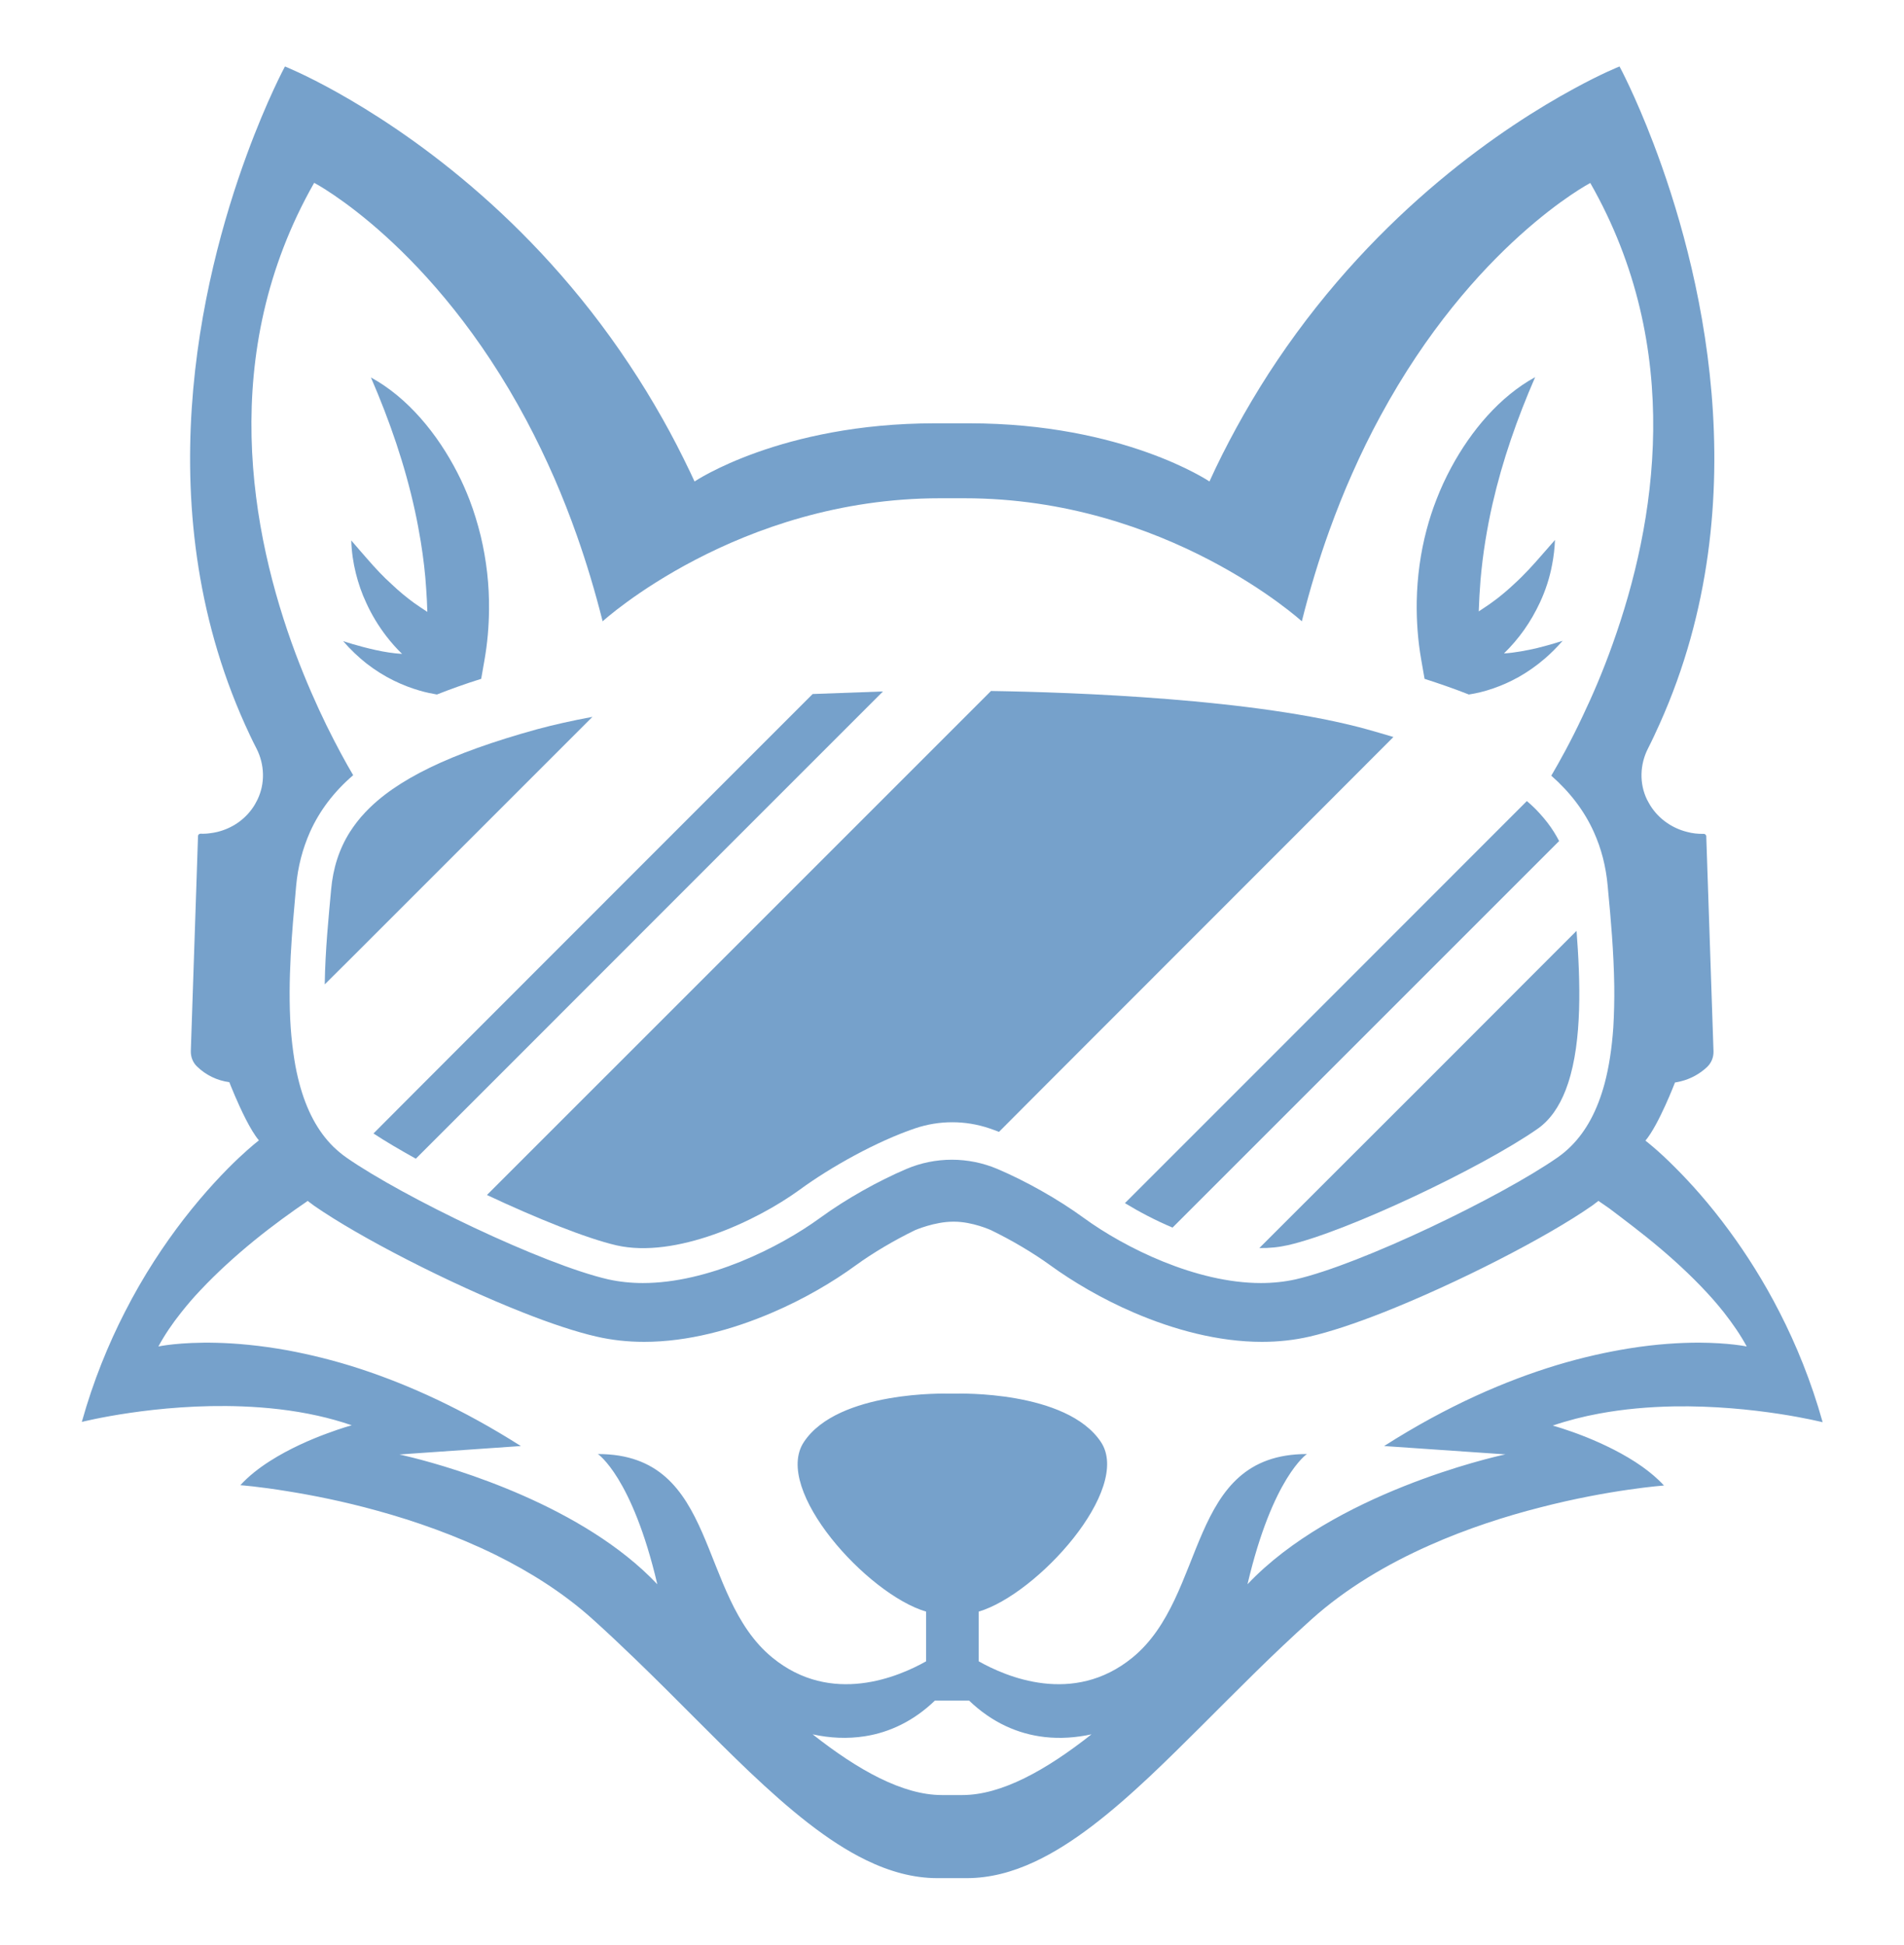
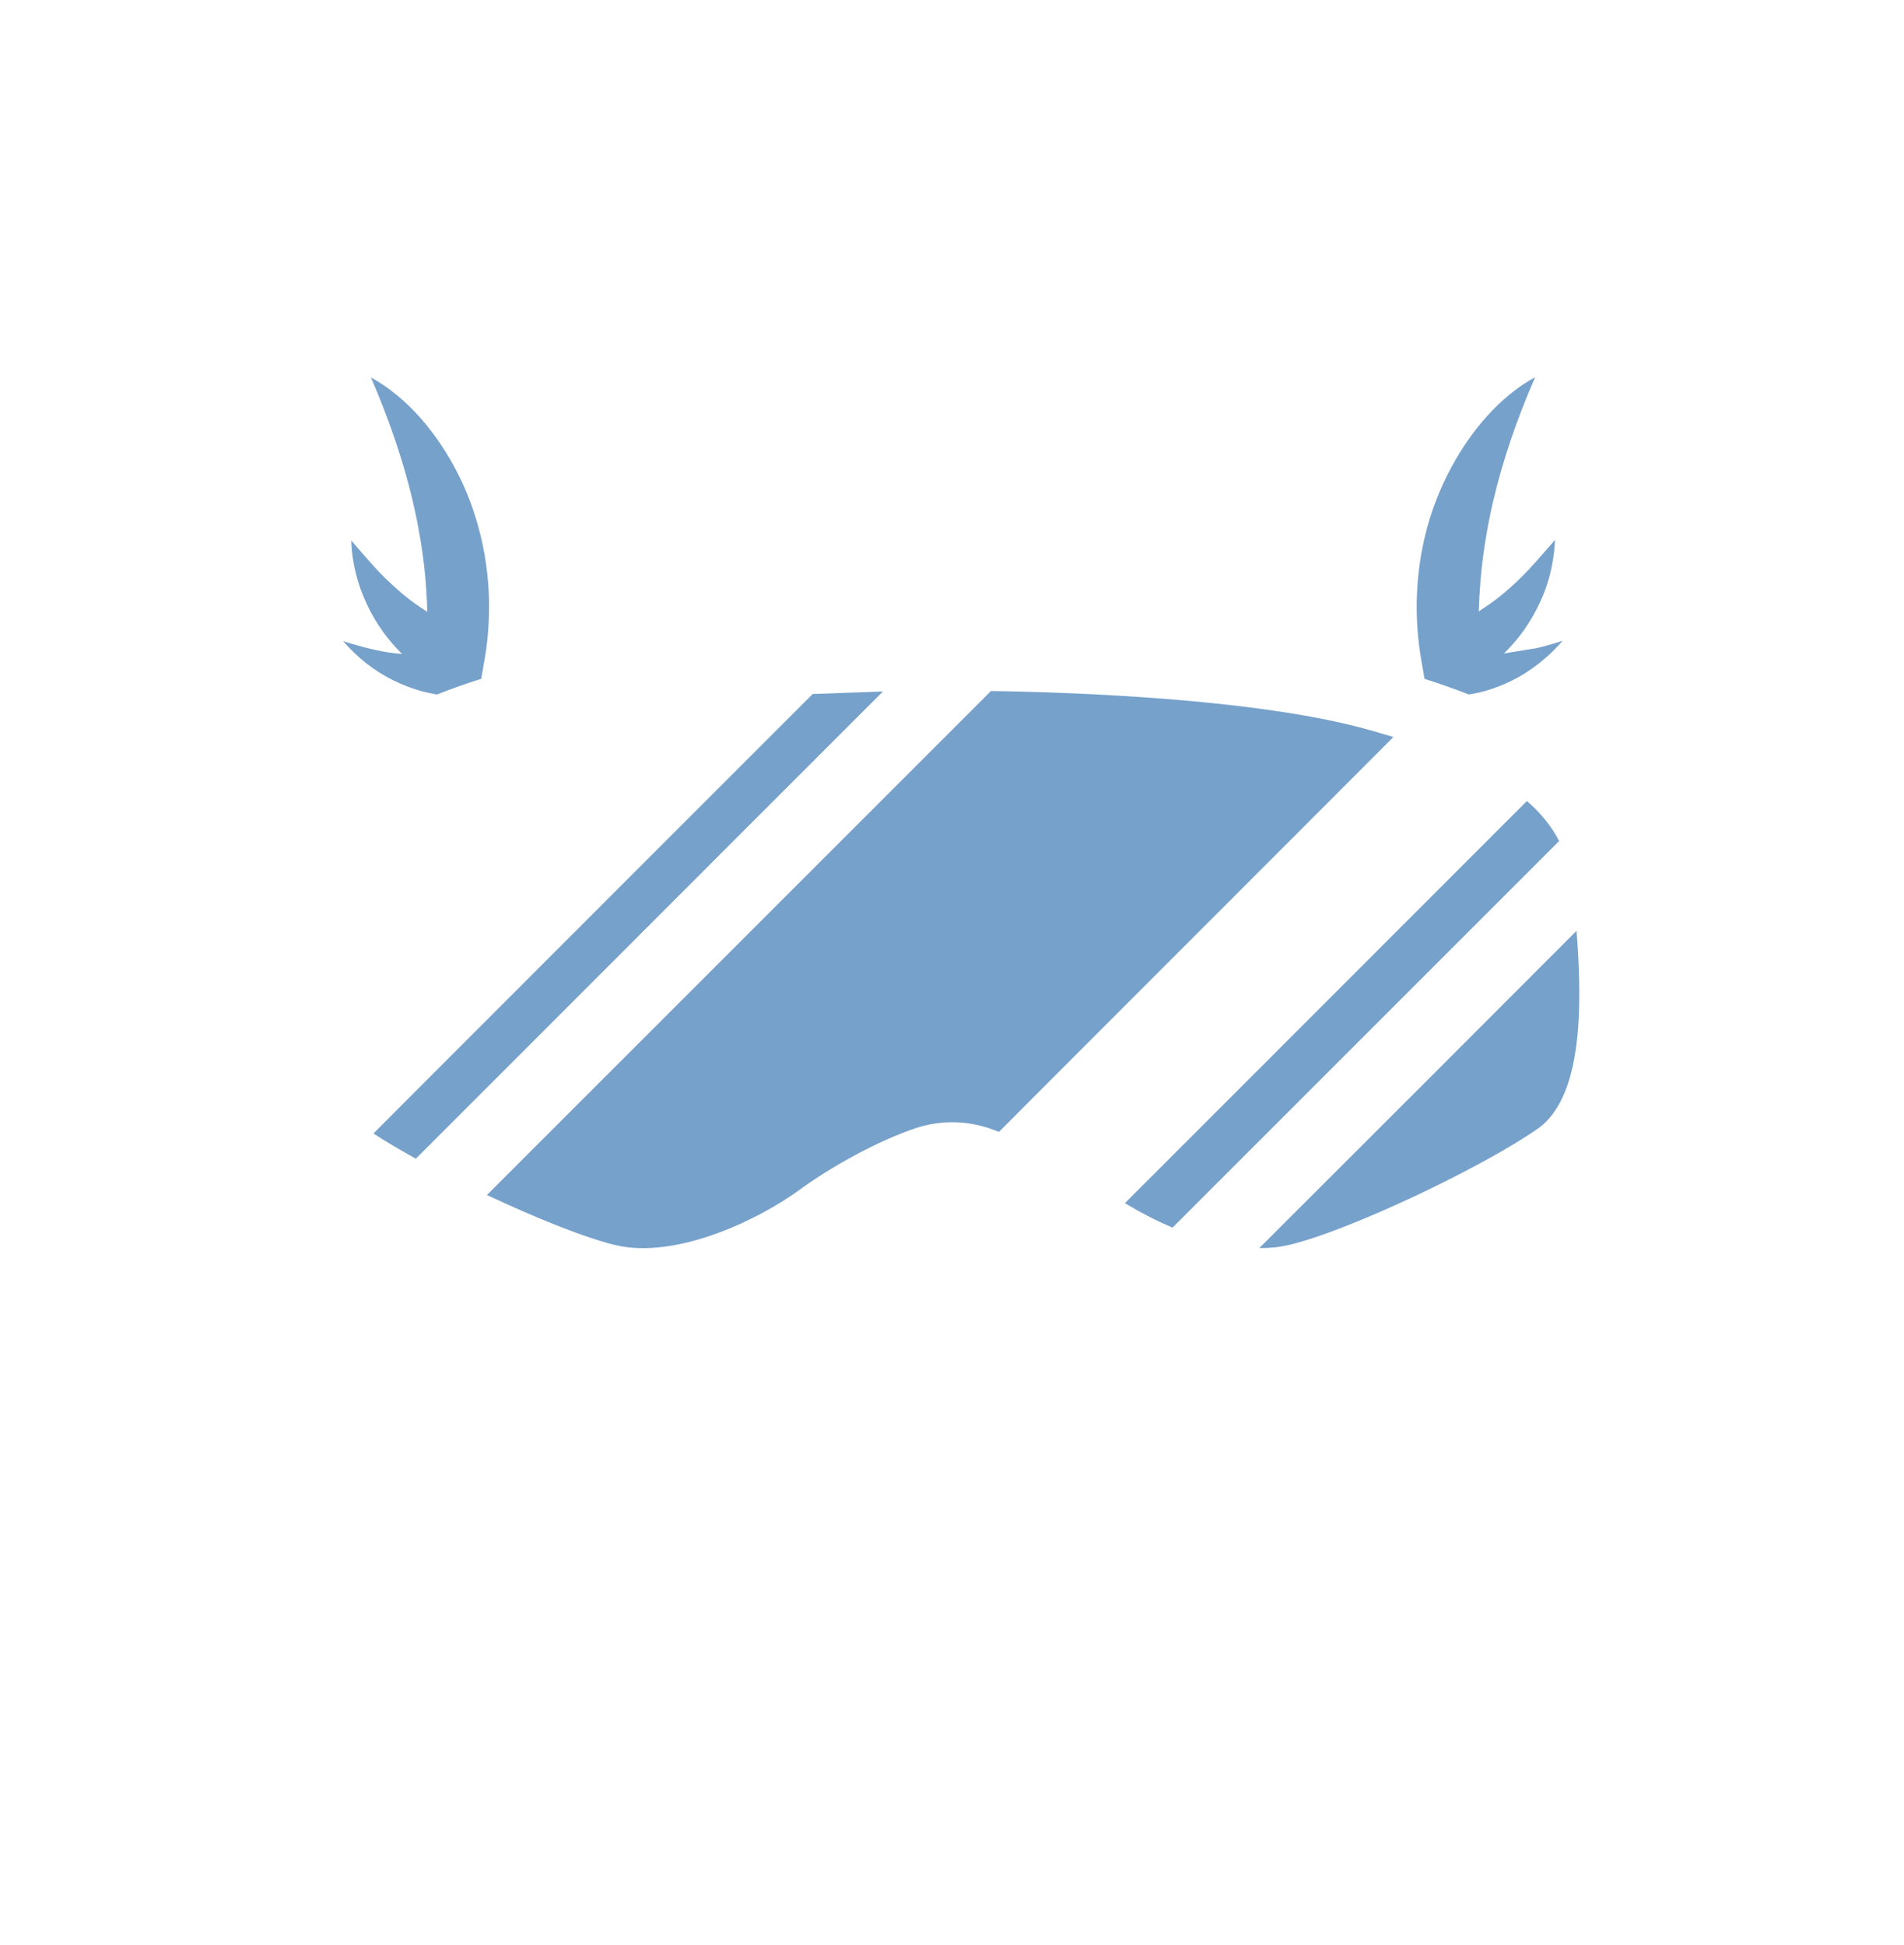
<svg xmlns="http://www.w3.org/2000/svg" xml:space="preserve" style="enable-background:new 0 0 119.14 121.71;" viewBox="0 0 119.14 121.71" y="0px" x="0px" version="1.1">
  <style type="text/css">
	.st0{display:none;}
	.st1{display:inline;opacity:0.8;fill:#FFFFFF;stroke:#000000;stroke-miterlimit:10;}
	.st2{display:inline;opacity:0.5;fill:#FFFFFF;}
	.st3{fill:#FFFFFF;}
	.st4{fill:#E5E5E5;}
	.st5{fill:#76A1CB;}
	.st6{fill:#B3B3B3;}
	.st7{fill:none;stroke:#B3B3B3;stroke-miterlimit:10;}
	.st8{fill:none;stroke:#1A1A1A;stroke-width:3;stroke-miterlimit:10;}
	.st9{fill:#999999;}
	.st10{fill:#1A1A1A;}
	.st11{opacity:0.25;fill:#FFFFFF;}
	.st12{fill:none;stroke:#FFFFFF;stroke-width:3;stroke-miterlimit:10;}
	.st13{fill:none;stroke:#FFFFFF;stroke-width:2;stroke-linecap:round;stroke-linejoin:round;stroke-miterlimit:10;}
	.st14{fill:#AF0713;}
	.st15{fill:#231552;}
	.st16{fill:none;}
	.st17{fill:#FFFFFF;stroke:#000000;stroke-width:4.896;stroke-miterlimit:10;}
	.st18{fill:#070606;}
	.st19{fill:none;stroke:#000000;stroke-width:4.191;stroke-miterlimit:10;}
	.st20{fill:none;stroke:#FFFFFF;stroke-miterlimit:10;}
	.st21{fill:none;stroke:#CCCCCC;stroke-width:0.993;stroke-miterlimit:10;}
	.st22{fill:#E5E5E5;stroke:#E5E5E5;stroke-width:0.525;stroke-miterlimit:10;}
	.st23{fill:none;stroke:#1A1A1A;stroke-width:2.856;stroke-miterlimit:10;}
	.st24{fill:#334EA1;}
	.st25{fill:#0A0D4F;}
	.st26{fill:#428BBC;}
	.st27{fill:#0F1066;}
	.st28{fill:#070736;}
	.st29{fill:#FF5000;}
	.st30{fill:#0A0D10;}
	.st31{fill:#FB0001;}
	.st32{fill:#FB8A01;}
	.st33{fill:#FF3A00;}
	.st34{fill:#E28A0E;}
	.st35{fill:#FDFEFB;}
	.st36{fill:#FFA800;}
	.st37{opacity:0.25;fill:#1A1A1A;}
	.st38{clip-path:url(#SVGID_54_);}
	.st39{clip-path:url(#SVGID_56_);}
	.st40{clip-path:url(#SVGID_58_);}
	.st41{clip-path:url(#SVGID_60_);}
	.st42{clip-path:url(#SVGID_62_);}
	.st43{fill:none;stroke:#1B1617;stroke-width:2.224;stroke-linecap:round;stroke-linejoin:round;stroke-miterlimit:10;}
	.st44{fill:#666666;}
	.st45{fill:none;stroke:#CCCCCC;stroke-width:0.949;stroke-miterlimit:10;}
	.st46{fill:none;stroke:#1A1A1A;stroke-width:2.356;stroke-miterlimit:10;}
	.st47{fill:none;stroke:#1A1A1A;stroke-width:4.349;stroke-miterlimit:10;}
	.st48{fill-rule:evenodd;clip-rule:evenodd;fill:#1A1A1A;}
	.st49{fill:#1B1617;}
</style>
  <g class="st0" id="PLANTILLA_SHOPIFY">
</g>
  <g id="FONDO">
</g>
  <g id="DISEÑO">
    <g>
-       <path d="M79.92,22.56c-0.73,1.08-1.43,2.22-2.11,3.41c-0.6,1.06-1.19,2.17-1.74,3.32c-0.13,0.28-0.26,0.56-0.39,0.84    c0,0-5.38-3.64-15.04-3.64H58.5c-9.66,0-15.04,3.64-15.04,3.64c-0.09-0.2-0.19-0.4-0.28-0.6c-0.55-1.15-1.12-2.26-1.72-3.32    c-0.67-1.19-1.37-2.33-2.09-3.41C33.15,13.42,25.36,8.16,21.06,5.76c-1.99-1.11-3.23-1.6-3.23-1.6s-1.12,2.07-2.39,5.53    c-2.84,7.73-6.4,22.39,0.2,36.32c0.13,0.28,0.27,0.56,0.41,0.83c0.51,1,0.55,2.19,0.06,3.2c-0.08,0.16-0.17,0.33-0.28,0.49    c-0.53,0.78-1.33,1.31-2.23,1.53c-0.15,0.04-0.3,0.06-0.45,0.08c-0.2,0.03-0.4,0.04-0.6,0.03h0c-0.09,0-0.16,0.07-0.16,0.15    l-0.09,2.72l-0.36,10.73c-0.01,0.37,0.13,0.73,0.4,0.98c0.55,0.53,1.25,0.87,2.01,0.97c0,0,0.13,0.34,0.34,0.83    c0.37,0.86,0.97,2.17,1.51,2.81c0,0-0.48,0.37-1.26,1.1c-0.87,0.82-2.11,2.11-3.45,3.84c-1.21,1.57-2.51,3.51-3.68,5.81    c-1.03,2.01-1.97,4.3-2.69,6.87c0,0,4.65-1.18,10.04-0.97c1.54,0.06,3.14,0.23,4.71,0.58c0.72,0.16,1.44,0.36,2.14,0.6    c0,0-0.63,0.17-1.54,0.51c-1.01,0.37-2.36,0.95-3.58,1.73c-0.69,0.44-1.33,0.94-1.85,1.51c0,0,1.14,0.08,2.96,0.38    c1.5,0.24,3.46,0.62,5.62,1.22c2.33,0.64,4.9,1.54,7.39,2.76c2.16,1.07,4.26,2.39,6.08,4.03c0.91,0.82,1.8,1.66,2.67,2.5    c2.52,2.43,4.87,4.89,7.13,7.04c2.49,2.36,4.89,4.36,7.3,5.53c1.48,0.72,2.96,1.13,4.47,1.13h1.82c1.45,0,2.86-0.37,4.27-1.03    c2.38-1.11,4.75-3.04,7.2-5.34c2.11-1.99,4.3-4.25,6.62-6.53c1.13-1.11,2.29-2.21,3.49-3.29c2.18-1.96,4.76-3.47,7.37-4.63    c2.38-1.06,4.79-1.83,6.95-2.38c2.2-0.57,4.14-0.91,5.53-1.11c1.38-0.2,2.21-0.26,2.21-0.26c-0.39-0.43-0.86-0.82-1.36-1.18    c-1.13-0.8-2.44-1.42-3.51-1.85c-1.2-0.48-2.09-0.72-2.09-0.72c0.94-0.32,1.92-0.57,2.9-0.75c1.56-0.29,3.13-0.42,4.64-0.45    c5.09-0.09,9.35,0.99,9.35,0.99c-0.72-2.57-1.66-4.86-2.69-6.87c-1-1.96-2.09-3.66-3.14-5.09c-1.25-1.71-2.45-3.03-3.39-3.97    c-1.12-1.13-1.87-1.69-1.87-1.69c0.84-1,1.85-3.64,1.85-3.64c0.12-0.02,0.24-0.04,0.35-0.07c0.62-0.15,1.19-0.46,1.66-0.9    c0.27-0.26,0.41-0.61,0.4-0.98l-0.45-13.37l0-0.08c0-0.05-0.03-0.09-0.06-0.12c-0.03-0.03-0.07-0.04-0.11-0.04c0,0,0,0,0,0    c-0.35,0.01-0.7-0.03-1.03-0.12c-0.93-0.23-1.76-0.8-2.29-1.63c-0.08-0.13-0.15-0.26-0.22-0.39c-0.49-1.01-0.45-2.2,0.06-3.2    c0.26-0.51,0.5-1.03,0.73-1.54c6.36-14.16,2.43-28.94-0.39-36.33c-1.15-3.02-2.12-4.81-2.12-4.81s-1.1,0.43-2.87,1.4    C94.27,7.84,86.31,13.07,79.92,22.56z M58.5,106.42h0.87h0.4h0.87c1.44,1.38,3.06,2.09,4.73,2.28c0.97,0.11,1.96,0.04,2.93-0.17    c-2.85,2.25-5.64,3.8-8.08,3.8h-1.29c-2.43,0-5.23-1.55-8.08-3.8c1.08,0.24,2.19,0.29,3.27,0.12    C55.66,108.41,57.17,107.7,58.5,106.42z M103.91,78.14c1.12,0.95,2.26,2.02,3.27,3.16c0.24,0.27,0.47,0.55,0.7,0.84    c0.54,0.69,1.03,1.4,1.42,2.12c0,0-1.07-0.23-2.98-0.24c-1.16,0-2.64,0.08-4.38,0.36c-1.36,0.22-2.88,0.55-4.54,1.05    c-3.16,0.96-6.81,2.52-10.79,5.06l7.56,0.52l0.04,0c0,0-0.02,0-0.05,0.01c-0.75,0.16-10.72,2.43-16.1,8.12    c1.58-6.73,3.72-8.15,3.72-8.15c-7.6,0-6.17,8.86-10.92,12.74c-3.71,3.03-7.94,1.18-9.62,0.23v-3.11    c3.66-1.08,9.61-7.65,7.65-10.61c-2.15-3.24-9-3.03-9-3.03h-0.59c0,0-6.86-0.21-9,3.03c-1.97,2.97,3.98,9.54,7.65,10.61v3.11    c-1.68,0.95-5.92,2.8-9.62-0.23c-4.75-3.88-3.32-12.74-10.92-12.74c0,0,2.14,1.42,3.72,8.15c-4.63-4.9-12.67-7.26-15.29-7.92    c-0.54-0.14-0.85-0.2-0.85-0.2l0.68-0.05l6.92-0.48c-3.65-2.32-7.02-3.83-9.99-4.81c-1.67-0.55-3.22-0.92-4.61-1.18    c-1.72-0.31-3.21-0.44-4.42-0.47c-2.34-0.06-3.66,0.23-3.66,0.23c0.39-0.72,0.87-1.43,1.42-2.12c0.38-0.48,0.78-0.95,1.21-1.4    c1.05-1.12,2.21-2.16,3.32-3.07c1.25-1.02,2.43-1.86,3.31-2.46c0.03-0.02,0.06-0.04,0.08-0.06c0.13,0.1,0.26,0.2,0.4,0.3    c2.85,1.98,8.45,4.86,13.09,6.69c1.72,0.68,3.31,1.21,4.58,1.5c0.95,0.22,1.95,0.33,2.99,0.33c2.73,0,5.52-0.76,8.01-1.83    c2.01-0.86,3.82-1.93,5.23-2.96c1.06-0.77,2.41-1.57,3.71-2.2c0,0,1.22-0.53,2.38-0.53h0.06c1.16,0,2.31,0.53,2.31,0.53    c1.3,0.63,2.65,1.43,3.71,2.2c1.42,1.03,3.23,2.1,5.23,2.96c2.49,1.07,5.28,1.83,8.01,1.83c1.04,0,2.04-0.11,2.99-0.33    c1.26-0.29,2.85-0.82,4.58-1.5c4.63-1.83,10.24-4.7,13.09-6.69c0.14-0.1,0.27-0.2,0.4-0.3c0.21,0.14,0.44,0.3,0.68,0.47    C101.57,76.28,102.73,77.14,103.91,78.14z M100.91,40.3c-0.6,1.69-1.25,3.2-1.87,4.5c-0.75,1.6-1.46,2.87-1.97,3.74    c1.18,1.04,2.07,2.21,2.66,3.52c0.47,1.04,0.76,2.16,0.87,3.39l0.03,0.34c0.16,1.67,0.35,3.78,0.38,5.93    c0.01,0.86-0.01,1.73-0.06,2.58c-0.09,1.3-0.27,2.47-0.54,3.49c-0.45,1.68-1.15,2.99-2.12,3.95c-0.26,0.26-0.54,0.49-0.84,0.7    c-3.54,2.46-12.28,6.68-16.38,7.62c-0.68,0.15-1.41,0.23-2.17,0.23c0,0,0,0,0,0c-4.06,0-8.51-2.2-11.09-4.08    c-1.63-1.19-3.66-2.32-5.4-3.06c-1.82-0.77-3.88-0.77-5.69,0c-1.74,0.74-3.77,1.87-5.4,3.06c-2.58,1.88-7.03,4.08-11.09,4.08    c0,0,0,0,0,0c-0.76,0-1.49-0.08-2.17-0.23c-4.1-0.94-12.85-5.16-16.38-7.62c-0.3-0.21-0.57-0.44-0.83-0.69    c-0.97-0.96-1.67-2.27-2.12-3.96c-0.12-0.46-0.23-0.96-0.31-1.48c-0.1-0.63-0.18-1.3-0.23-2.01c-0.2-2.97,0.1-6.17,0.31-8.51    l0.03-0.34c0.11-1.23,0.41-2.35,0.87-3.39c0.6-1.33,1.49-2.51,2.7-3.55c-0.45-0.76-1.03-1.82-1.67-3.12    c-0.62-1.27-1.29-2.78-1.93-4.48c-2.82-7.54-4.92-18.79,1.16-29.47c0,0,7.46,3.91,13.3,14.9c0.6,1.13,1.18,2.33,1.74,3.61    c0.49,1.13,0.96,2.32,1.4,3.57c0.59,1.67,1.13,3.46,1.61,5.36c0,0,8.44-7.7,21.1-7.7h1.55c12.66,0,21.1,7.7,21.1,7.7    c0.51-2.03,1.09-3.93,1.73-5.7c0.45-1.24,0.92-2.42,1.42-3.54c0.56-1.27,1.15-2.47,1.76-3.59c5.82-10.76,13.14-14.6,13.14-14.6    C105.44,21.84,103.61,32.77,100.91,40.3z" class="st5" />
      <path d="M95.54,50.13l-1.94,1.94L77.88,67.8l-7.49,7.49c0.89,0.54,1.91,1.08,2.98,1.53l9.02-9.02L96.6,53.59    l0.96-0.96c-0.1-0.19-0.2-0.37-0.32-0.56c-0.25-0.4-0.55-0.79-0.89-1.16C96.11,50.64,95.84,50.38,95.54,50.13z" class="st5" />
      <path d="M87.19,46.12c-0.53-0.16-1.08-0.32-1.65-0.48c-6.94-1.92-18.37-2.32-23.53-2.4l-8.84,8.84L37.45,67.8    l-6.98,6.98c3.08,1.45,6.21,2.71,8.1,3.15c3.69,0.84,8.72-1.48,11.47-3.48c1.95-1.43,4.83-3.03,7.22-3.84    c1.51-0.51,3.14-0.51,4.65,0c0.2,0.07,0.4,0.14,0.6,0.22l3.02-3.03l15.72-15.73L87.19,46.12z" class="st5" />
      <path d="M89.11,67.8L78.8,78.1c0.62,0.01,1.22-0.05,1.79-0.18c3.69-0.84,12.14-4.85,15.62-7.28    c0.79-0.55,1.36-1.4,1.76-2.43c0.05-0.14,0.1-0.28,0.15-0.42c0.89-2.69,0.77-6.42,0.53-9.54l-1.47,1.47L89.11,67.8z" class="st5" />
      <path d="M55.25,43.27l-8.8,8.8L30.73,67.8l-4.71,4.71c-1-0.56-1.91-1.09-2.65-1.58l3.13-3.14l15.72-15.73l8.63-8.63    L55.25,43.27z" class="st5" />
-       <path d="M29.86,52.07l7.21-7.21c-1.24,0.23-2.41,0.49-3.48,0.78c-5.46,1.51-8.83,3.16-10.75,5.21    c-0.37,0.39-0.68,0.8-0.95,1.22c-0.68,1.08-1.05,2.27-1.17,3.59c-0.15,1.66-0.37,3.79-0.4,5.94l1.66-1.65L29.86,52.07z" class="st5" />
      <path d="M26.27,43.22c0.37,0.11,0.73,0.18,1.07,0.24c0.86-0.34,1.78-0.67,2.77-0.98l0.21-1.2    c0.18-1.03,0.27-2.07,0.28-3.12c0.02-1.55-0.16-3.11-0.52-4.62c-0.19-0.77-0.42-1.53-0.7-2.26c-0.22-0.57-0.47-1.14-0.76-1.7    c-1.24-2.42-3.1-4.7-5.41-5.96c1.17,2.7,2.13,5.48,2.75,8.33c0.14,0.64,0.26,1.29,0.37,1.95c0.16,0.99,0.28,1.99,0.34,2.98    c0.03,0.47,0.06,0.94,0.07,1.41c-0.28-0.18-0.56-0.37-0.83-0.56c-0.48-0.35-0.95-0.74-1.37-1.14c-0.55-0.49-1.04-1.02-1.52-1.57    c-0.35-0.39-0.69-0.8-1.04-1.2c0.02,0.7,0.12,1.39,0.29,2.07c0.16,0.63,0.37,1.25,0.65,1.84c0.33,0.73,0.76,1.44,1.26,2.09    c0.3,0.39,0.63,0.76,0.98,1.1c-0.52-0.03-1.1-0.12-1.64-0.24c-1.1-0.24-2.05-0.56-2.05-0.56c0.47,0.54,0.96,1,1.45,1.39    C24.06,42.4,25.23,42.92,26.27,43.22z M29.05,39.35L29.05,39.35C29.07,39.35,29.06,39.35,29.05,39.35z" class="st5" />
-       <path d="M94.11,40.89c0.46-0.45,0.88-0.94,1.25-1.46c0.39-0.55,0.72-1.13,1-1.73c0.35-0.75,0.61-1.55,0.76-2.36    c0.1-0.51,0.16-1.03,0.18-1.55c-0.26,0.3-0.51,0.59-0.77,0.88c-0.57,0.66-1.15,1.3-1.8,1.89c-0.33,0.31-0.68,0.61-1.04,0.89    c-0.38,0.29-0.77,0.56-1.16,0.81c0.02-0.65,0.06-1.3,0.11-1.95c0.07-0.81,0.17-1.63,0.3-2.44c0.13-0.8,0.28-1.59,0.46-2.37    c0.62-2.7,1.54-5.33,2.66-7.9c-2.21,1.21-4.01,3.35-5.25,5.65c-0.36,0.67-0.67,1.34-0.93,2.02c-0.24,0.61-0.44,1.23-0.61,1.87    c-0.39,1.46-0.59,2.97-0.62,4.48c-0.02,1.23,0.07,2.46,0.28,3.66l0.21,1.2c0.99,0.32,1.91,0.64,2.77,0.98    c0.47-0.07,0.98-0.19,1.52-0.38c1.03-0.35,2.15-0.93,3.25-1.88c0.37-0.32,0.74-0.69,1.1-1.1c0,0-0.69,0.23-1.58,0.45    C95.56,40.7,94.79,40.85,94.11,40.89z M90.21,39.35L90.21,39.35C90.2,39.35,90.2,39.35,90.21,39.35z" class="st5" />
+       <path d="M94.11,40.89c0.46-0.45,0.88-0.94,1.25-1.46c0.39-0.55,0.72-1.13,1-1.73c0.35-0.75,0.61-1.55,0.76-2.36    c0.1-0.51,0.16-1.03,0.18-1.55c-0.26,0.3-0.51,0.59-0.77,0.88c-0.57,0.66-1.15,1.3-1.8,1.89c-0.33,0.31-0.68,0.61-1.04,0.89    c-0.38,0.29-0.77,0.56-1.16,0.81c0.02-0.65,0.06-1.3,0.11-1.95c0.07-0.81,0.17-1.63,0.3-2.44c0.13-0.8,0.28-1.59,0.46-2.37    c0.62-2.7,1.54-5.33,2.66-7.9c-2.21,1.21-4.01,3.35-5.25,5.65c-0.36,0.67-0.67,1.34-0.93,2.02c-0.24,0.61-0.44,1.23-0.61,1.87    c-0.39,1.46-0.59,2.97-0.62,4.48c-0.02,1.23,0.07,2.46,0.28,3.66l0.21,1.2c0.99,0.32,1.91,0.64,2.77,0.98    c0.47-0.07,0.98-0.19,1.52-0.38c1.03-0.35,2.15-0.93,3.25-1.88c0.37-0.32,0.74-0.69,1.1-1.1c0,0-0.69,0.23-1.58,0.45    z M90.21,39.35L90.21,39.35C90.2,39.35,90.2,39.35,90.21,39.35z" class="st5" />
    </g>
  </g>
</svg>